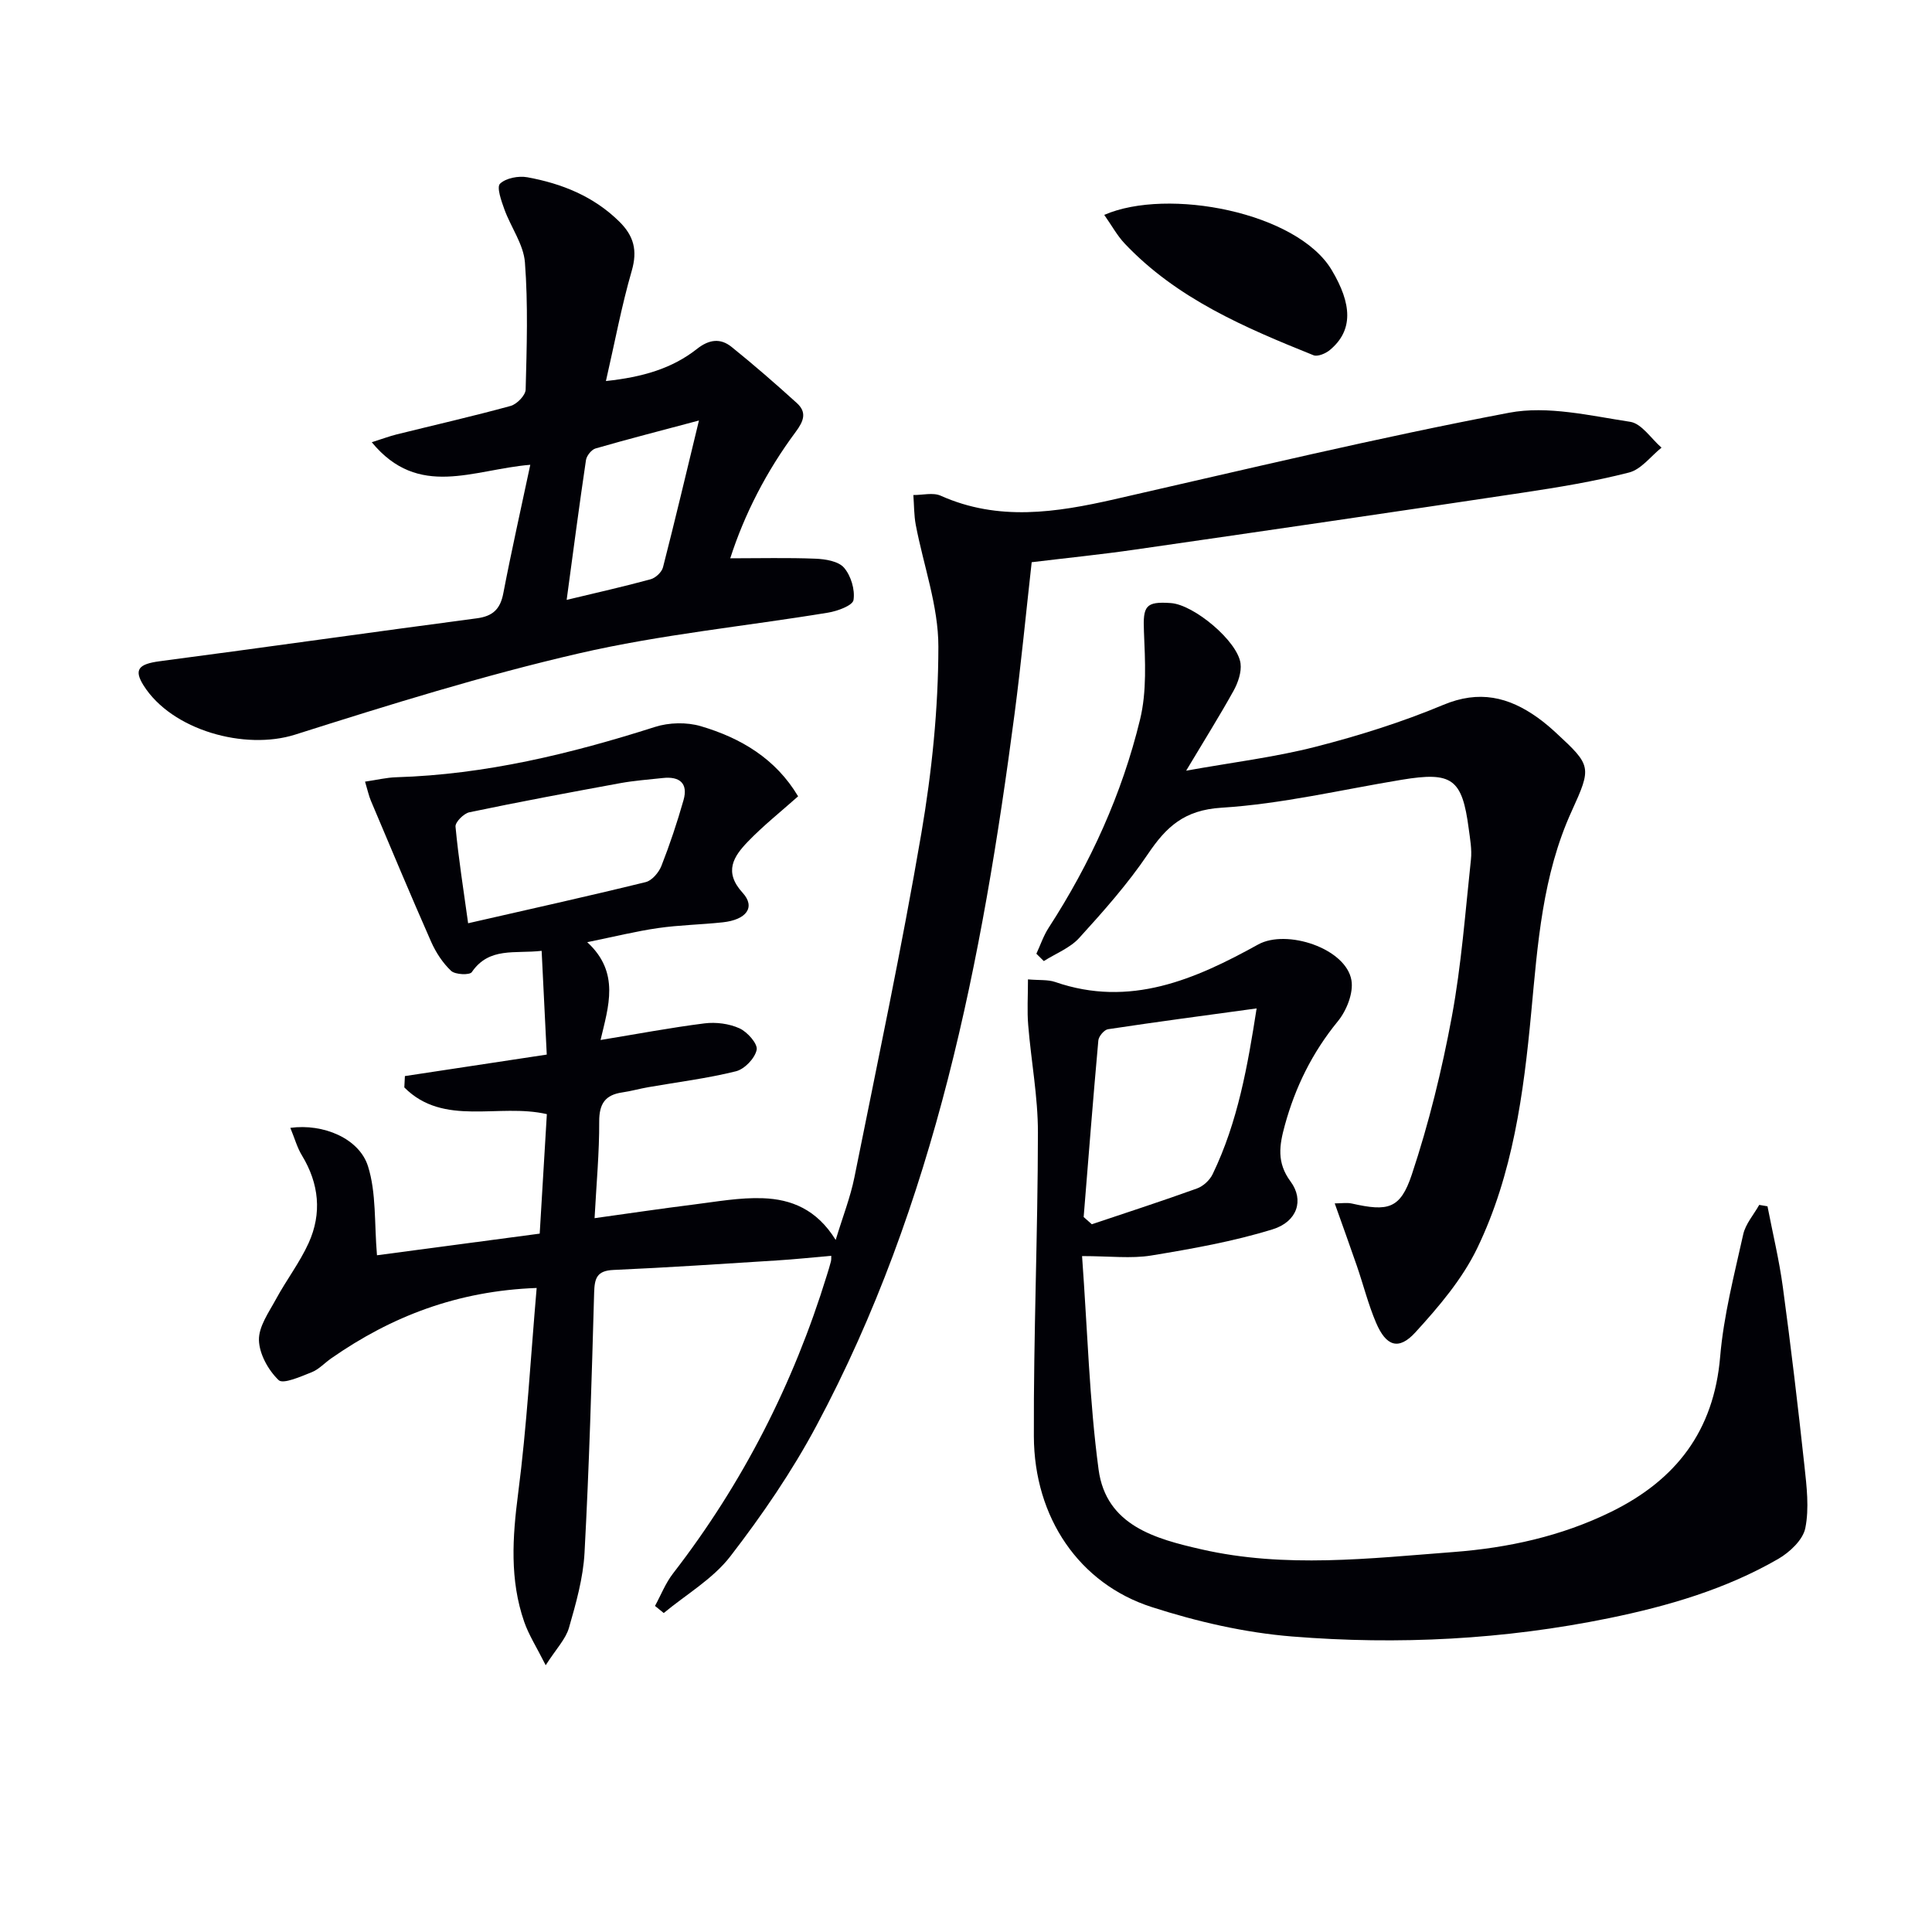
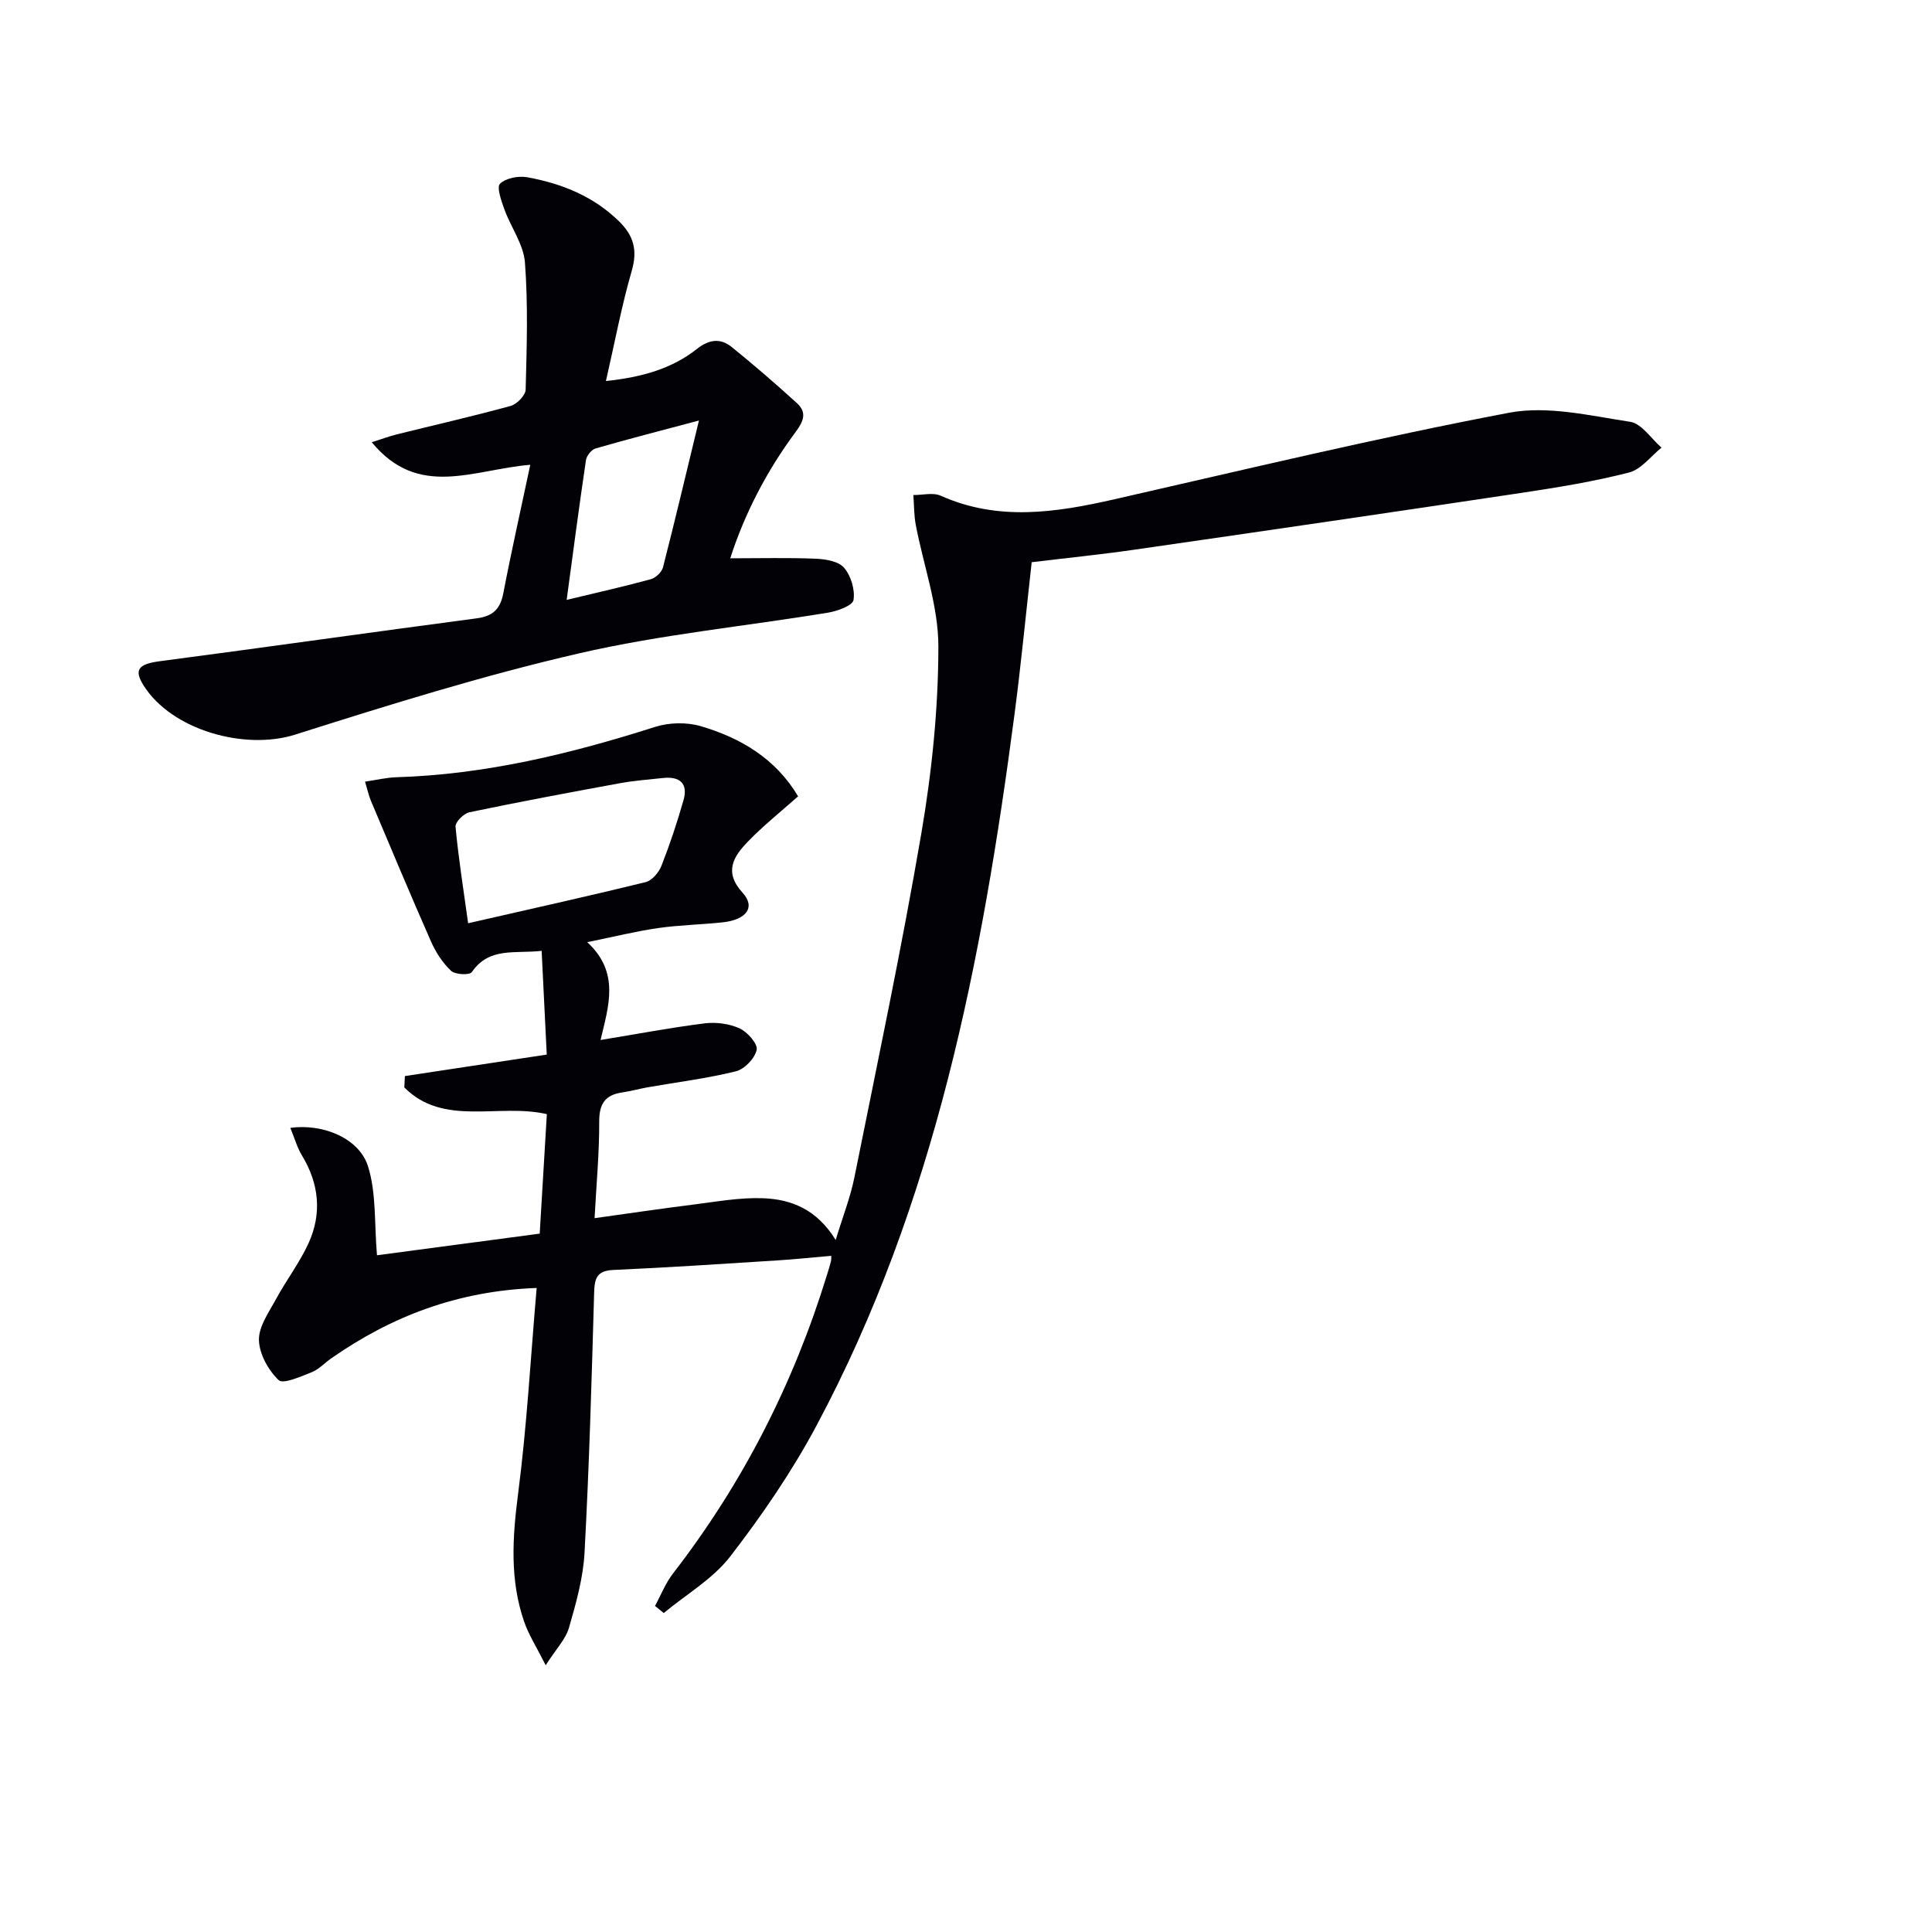
<svg xmlns="http://www.w3.org/2000/svg" enable-background="new 0 0 400 400" viewBox="0 0 400 400">
-   <path d="m60.11 233.51c6.84-.93 14.26 2.19 16.08 7.95 1.74 5.53 1.29 11.75 1.86 18.43 10.44-1.39 21.86-2.9 33.69-4.48.5-8.42.99-16.48 1.48-24.74-10-2.31-21.35 2.68-29.51-5.53.04-.78.08-1.57.12-2.35 9.55-1.45 19.11-2.9 29.37-4.45-.34-6.95-.69-14-1.06-21.48-5.55.64-10.86-.85-14.46 4.41-.44.65-3.43.53-4.28-.26-1.74-1.64-3.16-3.82-4.14-6.03-4.27-9.68-8.35-19.44-12.47-29.19-.44-1.05-.68-2.19-1.21-3.96 2.36-.34 4.41-.85 6.47-.91 18.43-.56 36.1-4.85 53.57-10.42 2.91-.93 6.56-1.01 9.48-.15 8.27 2.44 15.49 6.71 20.14 14.52-3.62 3.22-7.23 6.09-10.4 9.38-2.94 3.05-5.07 6.24-1.08 10.6 2.71 2.97.8 5.58-4.14 6.11-4.46.48-8.96.55-13.39 1.19-4.57.66-9.07 1.78-14.65 2.92 6.86 6.29 4.37 13.34 2.76 20.25 7.57-1.24 14.51-2.56 21.51-3.44 2.37-.3 5.11.05 7.26 1.03 1.63.74 3.8 3.2 3.55 4.44-.36 1.76-2.51 4.01-4.3 4.45-5.95 1.48-12.08 2.23-18.13 3.29-1.8.31-3.57.82-5.37 1.08-3.55.51-4.81 2.33-4.8 6.02.03 6.44-.58 12.88-.96 20.02 7.15-.99 13.81-1.99 20.49-2.82 4.78-.6 9.6-1.49 14.37-1.31 5.79.21 11.11 2.24 15.06 8.64 1.5-4.93 3.05-8.86 3.87-12.94 4.77-23.73 9.79-47.42 13.87-71.28 2.17-12.72 3.51-25.74 3.52-38.62.01-8.4-3.08-16.79-4.68-25.21-.38-2.02-.34-4.12-.5-6.18 1.9.02 4.07-.57 5.66.14 11.95 5.34 23.9 3.49 36.02.73 27.18-6.19 54.31-12.71 81.68-17.91 7.97-1.51 16.76.62 25.05 1.88 2.38.36 4.34 3.49 6.49 5.35-2.23 1.78-4.21 4.51-6.73 5.15-7.21 1.85-14.6 3.06-21.97 4.17-26.76 4.02-53.54 7.93-80.32 11.79-7.04 1.02-14.13 1.73-21.38 2.61-1.19 10.63-2.19 21.02-3.54 31.36-6.71 51.08-16.41 101.38-41.03 147.43-5.07 9.49-11.24 18.5-17.82 27.03-3.61 4.68-9.13 7.88-13.79 11.74-.6-.49-1.21-.98-1.81-1.47 1.23-2.25 2.18-4.72 3.74-6.73 14.41-18.63 24.92-39.24 31.84-61.72.29-.95.6-1.9.84-2.86.11-.45.06-.94.07-1.18-3.8.33-7.52.73-11.25.96-11.28.71-22.55 1.47-33.84 1.97-3.44.15-3.91 1.71-4 4.69-.51 17.96-1.02 35.93-1.99 53.87-.28 5.22-1.76 10.45-3.22 15.52-.68 2.36-2.64 4.35-4.82 7.76-1.93-3.83-3.52-6.3-4.45-8.99-3.02-8.7-2.43-17.5-1.26-26.55 1.81-13.94 2.58-28.02 3.84-42.57-16.39.6-30.05 5.87-42.53 14.57-1.37.95-2.56 2.29-4.06 2.88-2.25.89-5.9 2.52-6.83 1.63-2.14-2.05-4.01-5.41-4.08-8.29-.06-2.82 2.07-5.78 3.55-8.51 2.13-3.93 4.9-7.54 6.74-11.59 2.78-6.14 2.16-12.28-1.38-18.12-.98-1.59-1.49-3.49-2.41-5.72zm36.81-42.36c12.67-2.9 24.75-5.57 36.76-8.52 1.31-.32 2.72-1.99 3.26-3.36 1.75-4.45 3.26-9 4.57-13.59 1.01-3.53-.82-4.98-4.28-4.6-2.96.32-5.94.54-8.85 1.07-10.41 1.91-20.82 3.85-31.19 6.02-1.17.24-2.97 2.05-2.88 2.98.61 6.54 1.65 13.04 2.61 20z" fill="#010106" />
-   <path d="m212.83 202.77c2.36.21 4.12.02 5.63.54 15.49 5.36 28.95-.53 42.02-7.76 5.89-3.26 18.19.79 19.32 7.4.45 2.64-1.01 6.29-2.81 8.49-5.28 6.45-8.81 13.6-10.99 21.57-1.12 4.1-1.72 7.67 1.2 11.61 2.84 3.83 1.4 8.32-3.72 9.9-8.16 2.52-16.68 4.03-25.13 5.42-4.17.68-8.55.12-14.32.12 1.13 15.5 1.51 29.95 3.42 44.19 1.56 11.62 11.8 14.36 21.32 16.53 17.3 3.95 34.79 1.87 52.17.55 11.28-.86 22.31-3.26 32.62-8.32 13.45-6.6 21.28-16.75 22.58-32.11.72-8.52 2.91-16.93 4.77-25.32.48-2.18 2.18-4.09 3.32-6.12.57.1 1.14.19 1.71.29 1.08 5.58 2.42 11.11 3.18 16.73 1.67 12.31 3.13 24.66 4.47 37.01.46 4.28 1.01 8.77.18 12.89-.49 2.44-3.23 5-5.61 6.38-10.88 6.28-22.82 9.76-35.06 12.27-21.67 4.43-43.61 5.56-65.56 3.79-9.82-.79-19.7-3.07-29.1-6.1-15-4.83-24.33-18.52-24.39-35.35-.08-20.96.82-41.93.84-62.9.01-7.4-1.41-14.8-2.01-22.21-.25-2.92-.05-5.89-.05-9.49zm47.34 6.01c-10.83 1.48-20.81 2.8-30.77 4.31-.79.12-1.92 1.46-2 2.32-1.1 12.18-2.05 24.37-3.04 36.56.56.5 1.13 1 1.69 1.5 7.27-2.44 14.56-4.81 21.77-7.41 1.29-.46 2.64-1.71 3.24-2.95 5.25-10.86 7.27-22.56 9.11-34.33z" fill="#010106" />
+   <path d="m60.11 233.51c6.84-.93 14.26 2.19 16.08 7.95 1.74 5.53 1.29 11.75 1.86 18.43 10.44-1.39 21.86-2.9 33.69-4.48.5-8.42.99-16.48 1.48-24.74-10-2.31-21.35 2.68-29.51-5.53.04-.78.08-1.57.12-2.35 9.55-1.45 19.11-2.9 29.37-4.45-.34-6.95-.69-14-1.06-21.48-5.55.64-10.86-.85-14.46 4.41-.44.65-3.43.53-4.28-.26-1.74-1.64-3.16-3.82-4.14-6.03-4.27-9.68-8.35-19.44-12.47-29.19-.44-1.05-.68-2.19-1.21-3.96 2.36-.34 4.41-.85 6.47-.91 18.43-.56 36.1-4.85 53.57-10.42 2.91-.93 6.56-1.01 9.48-.15 8.27 2.44 15.49 6.71 20.14 14.52-3.62 3.22-7.23 6.09-10.4 9.38-2.94 3.05-5.07 6.24-1.08 10.6 2.71 2.97.8 5.58-4.14 6.11-4.46.48-8.96.55-13.39 1.19-4.57.66-9.07 1.78-14.65 2.92 6.86 6.29 4.37 13.34 2.76 20.25 7.57-1.24 14.51-2.56 21.51-3.44 2.37-.3 5.11.05 7.26 1.03 1.63.74 3.8 3.2 3.55 4.44-.36 1.76-2.51 4.01-4.3 4.45-5.95 1.48-12.08 2.23-18.13 3.29-1.8.31-3.57.82-5.37 1.08-3.55.51-4.81 2.33-4.8 6.02.03 6.44-.58 12.88-.96 20.02 7.15-.99 13.81-1.99 20.49-2.82 4.78-.6 9.6-1.49 14.37-1.31 5.79.21 11.11 2.24 15.06 8.64 1.5-4.93 3.05-8.86 3.87-12.94 4.77-23.73 9.79-47.42 13.87-71.28 2.17-12.72 3.51-25.74 3.52-38.62.01-8.4-3.08-16.79-4.68-25.21-.38-2.02-.34-4.12-.5-6.18 1.9.02 4.07-.57 5.66.14 11.95 5.34 23.9 3.49 36.02.73 27.18-6.19 54.31-12.71 81.68-17.91 7.97-1.51 16.76.62 25.05 1.88 2.38.36 4.34 3.49 6.49 5.35-2.23 1.78-4.21 4.51-6.73 5.15-7.21 1.85-14.6 3.06-21.97 4.17-26.76 4.02-53.54 7.93-80.32 11.79-7.04 1.02-14.13 1.73-21.38 2.61-1.19 10.63-2.19 21.02-3.54 31.36-6.71 51.08-16.41 101.38-41.03 147.43-5.07 9.49-11.24 18.5-17.82 27.03-3.61 4.68-9.13 7.88-13.79 11.74-.6-.49-1.21-.98-1.81-1.47 1.23-2.25 2.18-4.72 3.74-6.73 14.41-18.63 24.92-39.24 31.84-61.72.29-.95.6-1.9.84-2.86.11-.45.06-.94.07-1.18-3.8.33-7.52.73-11.25.96-11.28.71-22.55 1.47-33.84 1.97-3.44.15-3.91 1.71-4 4.69-.51 17.96-1.02 35.93-1.99 53.87-.28 5.22-1.76 10.45-3.22 15.52-.68 2.36-2.64 4.35-4.82 7.76-1.93-3.83-3.52-6.3-4.45-8.99-3.02-8.7-2.43-17.5-1.26-26.55 1.81-13.94 2.58-28.02 3.84-42.57-16.39.6-30.05 5.87-42.53 14.57-1.37.95-2.56 2.29-4.06 2.88-2.25.89-5.9 2.52-6.83 1.63-2.14-2.05-4.01-5.41-4.08-8.29-.06-2.82 2.07-5.78 3.55-8.51 2.13-3.93 4.9-7.54 6.74-11.59 2.78-6.14 2.16-12.28-1.38-18.12-.98-1.59-1.49-3.49-2.41-5.72zm36.81-42.36c12.67-2.9 24.75-5.57 36.76-8.52 1.31-.32 2.72-1.99 3.26-3.36 1.75-4.45 3.26-9 4.57-13.59 1.01-3.53-.82-4.98-4.28-4.6-2.96.32-5.94.54-8.85 1.07-10.41 1.91-20.82 3.85-31.19 6.02-1.17.24-2.97 2.05-2.88 2.98.61 6.54 1.65 13.04 2.61 20" fill="#010106" />
  <path d="m109.79 96.23c-11.85.97-23.12 7.11-32.82-4.67 2.23-.71 3.65-1.24 5.11-1.61 7.89-1.96 15.82-3.76 23.65-5.91 1.29-.36 3.07-2.19 3.1-3.38.23-8.78.52-17.6-.15-26.34-.29-3.74-2.91-7.27-4.25-10.97-.63-1.74-1.64-4.59-.91-5.31 1.22-1.18 3.84-1.67 5.66-1.34 7.12 1.3 13.69 3.92 19.02 9.16 3.04 2.99 3.82 5.99 2.59 10.23-2.1 7.24-3.48 14.7-5.34 22.8 7.58-.81 13.68-2.58 18.85-6.65 2.52-1.99 4.86-2.27 7.17-.41 4.62 3.72 9.1 7.62 13.5 11.61 2.11 1.91 1.46 3.71-.23 5.98-6.04 8.12-10.62 17.04-13.55 26.17 6.1 0 11.87-.15 17.62.08 2.06.08 4.76.51 5.93 1.86 1.44 1.66 2.31 4.56 1.97 6.7-.18 1.14-3.32 2.29-5.26 2.61-17.19 2.83-34.63 4.52-51.56 8.43-19.83 4.57-39.35 10.66-58.77 16.82-10.42 3.31-25.55-.9-31.39-10.17-2.07-3.29-1.05-4.44 3.35-5.02 21.88-2.88 43.73-5.99 65.61-8.88 3.36-.44 4.89-1.91 5.52-5.21 1.67-8.71 3.63-17.37 5.58-26.58zm34.92-9.17c-8.13 2.17-14.8 3.88-21.41 5.79-.84.24-1.84 1.5-1.98 2.4-1.4 9.41-2.63 18.84-4 28.95 6.25-1.5 11.86-2.76 17.39-4.27 1.03-.28 2.31-1.48 2.56-2.49 2.49-9.7 4.79-19.45 7.44-30.38z" fill="#010106" />
-   <path d="m245.58 159.56c9.7-1.74 18.37-2.79 26.77-4.94 8.98-2.3 17.92-5.11 26.46-8.68 7.42-3.11 13.52-1.67 19.56 2.65 1.35.97 2.62 2.05 3.84 3.18 7.29 6.74 7.35 7.04 3.19 16.17-6.06 13.27-7.04 27.51-8.38 41.74-1.57 16.71-3.8 33.45-11.17 48.73-3.09 6.41-7.96 12.13-12.81 17.44-3.46 3.79-6.06 2.89-8.14-1.99-1.62-3.8-2.63-7.86-3.98-11.78-1.45-4.21-2.97-8.39-4.58-12.93 1.37 0 2.51-.2 3.55.03 7.45 1.67 10.02 1.18 12.41-6 3.54-10.64 6.23-21.63 8.28-32.66 1.99-10.72 2.79-21.68 3.96-32.54.23-2.11-.18-4.3-.46-6.43-1.36-10.34-3.44-11.83-13.86-10.11-12.44 2.05-24.82 5.01-37.33 5.79-7.7.48-11.42 3.94-15.24 9.61-4.17 6.17-9.18 11.82-14.21 17.35-1.9 2.09-4.86 3.22-7.33 4.79-.51-.51-1.02-1.01-1.54-1.52.84-1.8 1.47-3.72 2.54-5.37 8.66-13.36 15.19-27.72 18.93-43.14 1.41-5.8 1.05-12.14.8-18.2-.22-5.26.31-6.27 5.59-5.89 4.77.34 13.81 7.88 14.41 12.5.23 1.8-.52 3.97-1.43 5.63-2.87 5.18-6.03 10.21-9.83 16.57z" fill="#010106" />
-   <path d="m228.62 44.49c13.14-5.72 39.94-.56 47.09 11.41 4.19 7.01 4.53 12.49-.38 16.57-.86.72-2.52 1.42-3.38 1.08-14.21-5.72-28.31-11.71-39.12-23.15-1.55-1.65-2.66-3.72-4.21-5.91z" fill="#010106" />
</svg>